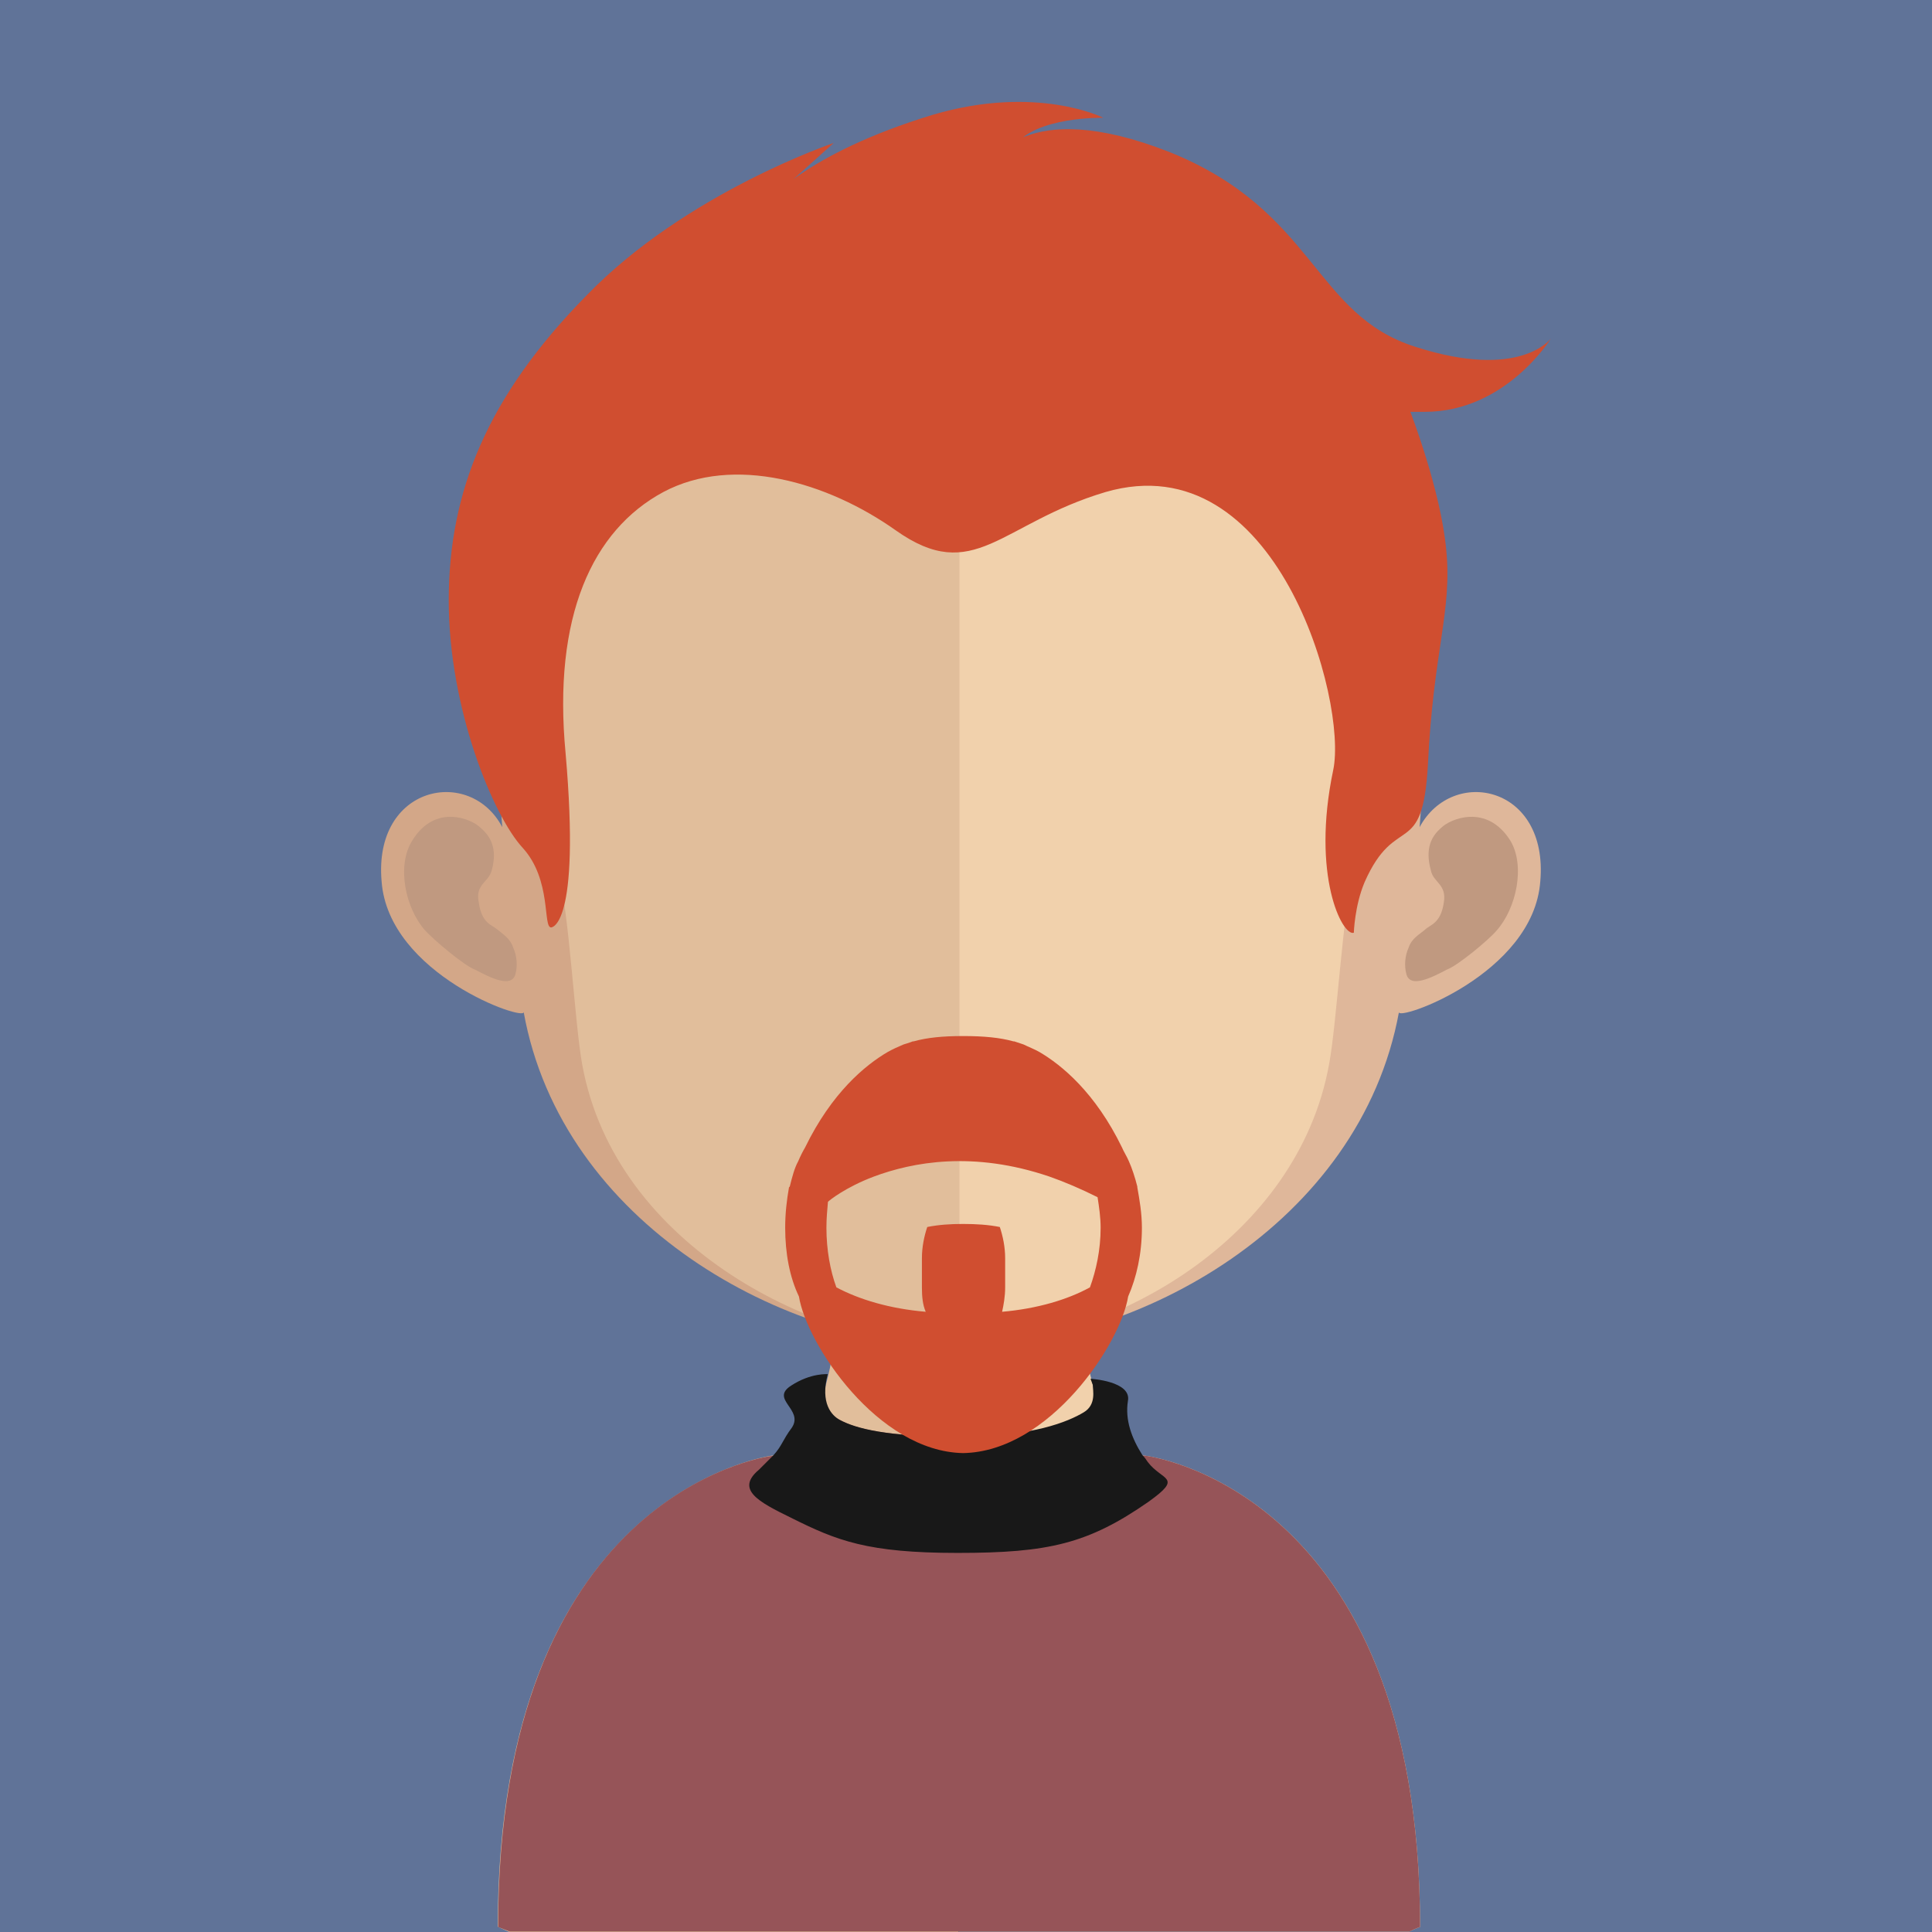
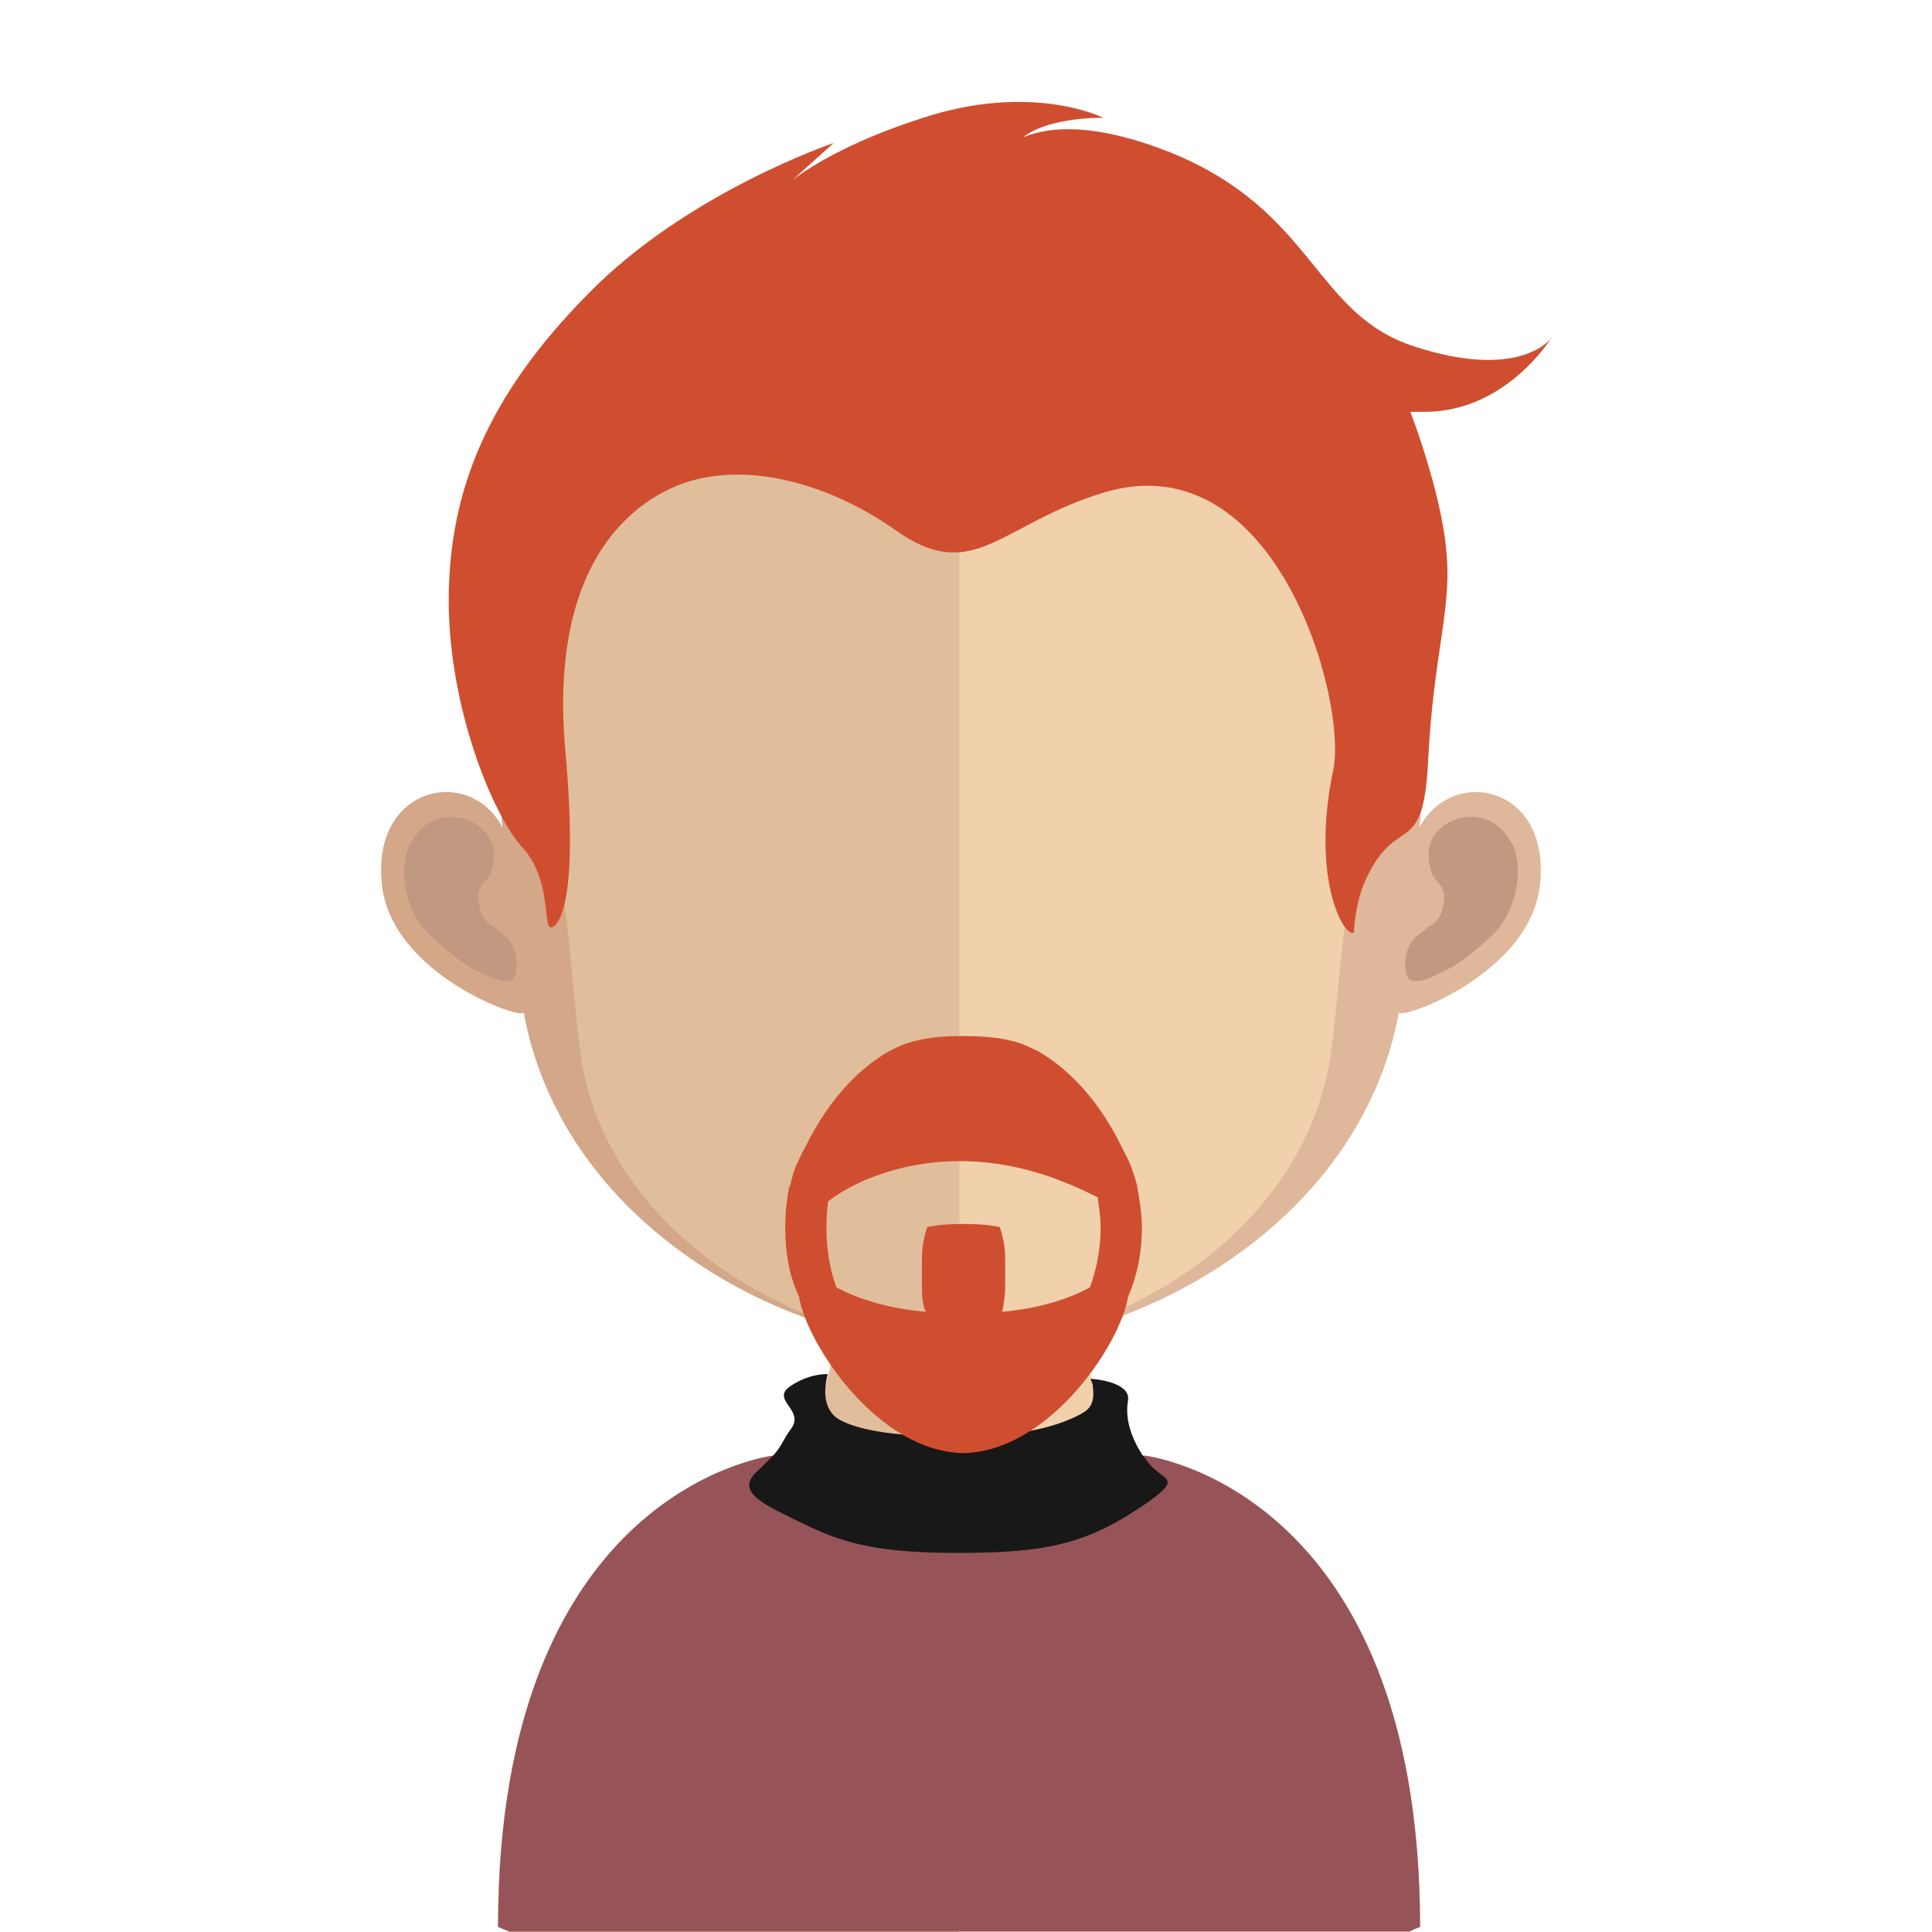
<svg xmlns="http://www.w3.org/2000/svg" xmlns:xlink="http://www.w3.org/1999/xlink" version="1.1" id="Layer_1" x="0px" y="0px" viewBox="0 0 128 128" style="enable-background:new 0 0 128 128;" xml:space="preserve">
  <style type="text/css">
	.st0{fill:#607398;}
	.st1{fill:#E1BE9B;}
	.st2{fill:#F1D1AC;}
	.st3{opacity:0.7;}
	.st4{clip-path:url(#SVGID_2_);fill:#C09980;}
	.st5{fill:#D3A788;}
	.st6{fill:#965458;}
	.st7{fill:#C09980;}
	.st8{fill:#DFB79A;}
	.st9{fill:#181818;}
	.st10{fill:#D04E30;}
</style>
  <g>
-     <rect y="0" class="st0" width="128" height="128" />
    <g>
      <path class="st1" d="M63.493,73.752V128H33.738c-0.455-0.202-0.759-0.354-0.759-0.354c0-29.047,18.268-31.223,18.268-31.223    c1.822,0,2.986-2.328,3.745-5.82c0.101-0.557,0.202-1.113,0.304-1.721c0.202-1.012,0.304-2.024,0.405-3.137    c0.101-0.658,0.152-1.366,0.202-2.024c0.202-2.682,0.304-5.617,0.354-8.451v-1.923C56.257,73.347,60.305,73.752,63.493,73.752" />
      <path class="st2" d="M94.084,127.666c0,0-0.304,0.101-0.708,0.304H63.519V73.772h0.051c3.188,0,7.287-0.405,7.287-0.405v2.227    c0,2.733,0.101,5.516,0.304,8.046c0.101,0.658,0.101,1.316,0.202,1.974c0.152,1.113,0.253,2.227,0.405,3.239    c0.101,0.506,0.152,0.86,0.253,1.316c0.81,3.745,1.974,6.275,3.846,6.275C75.866,96.443,94.084,98.568,94.084,127.666" />
      <g class="st3">
        <g>
          <defs>
-             <rect id="SVGID_1_" x="55.31" y="83.66" width="16.467" height="9.655" />
-           </defs>
+             </defs>
          <clipPath id="SVGID_2_">
            <use xlink:href="#SVGID_1_" style="overflow:visible;" />
          </clipPath>
-           <path class="st4" d="M71.772,88.873L71.772,88.873c-0.708,1.113-3.188,4.453-8.249,4.453c-4.757,0-7.489-3.441-8.198-4.453      c0.152-0.961,0.304-2.024,0.405-3.137c0.051-0.658,0.152-1.316,0.202-2.024c2.277,0.607,4.807,0.961,7.489,0.961h0.051      c2.783,0,5.313-0.405,7.692-1.012c0.101,0.658,0.101,1.316,0.202,1.974C71.519,86.747,71.62,87.81,71.772,88.873" />
        </g>
      </g>
      <path class="st5" d="M63.589,11.534c-31.527,0-31.678,26.213-30.312,43.267c-2.125-4.048-8.552-2.783-7.995,3.593    c0.455,6.174,9.564,9.311,9.412,8.653c2.53,14.068,17.408,22.165,28.895,22.165h0.152l0.101-77.627    C63.842,11.585,63.64,11.534,63.589,11.534" />
      <path class="st6" d="M94.084,127.666c0,0-0.304,0.101-0.708,0.304H33.763c-0.506-0.202-0.759-0.304-0.759-0.304    c0-28.44,17.357-31.122,18.218-31.223c1.366,0,2.378-1.366,3.087-3.492c0.304,0.506,0.81,0.86,1.316,1.113    c1.063,0.607,3.087,1.113,7.945,1.113c4.807,0,8.046-1.012,8.957-1.822c0.101-0.101,0.202-0.304,0.202-0.405    c0.708,2.024,1.721,3.34,2.986,3.492h0.152C75.866,96.443,94.084,98.568,94.084,127.666" />
      <path class="st7" d="M27.316,55.686c1.518-2.48,3.947-1.417,4.504-0.86c0.658,0.557,1.164,1.366,0.759,2.834    c-0.202,0.81-1.113,0.911-0.86,2.125c0.202,1.417,0.86,1.468,1.265,1.822c0.354,0.304,0.81,0.557,1.012,1.164    c0.253,0.557,0.304,1.215,0.152,1.771c-0.253,0.961-1.721,0.202-2.682-0.304c-0.708-0.253-2.733-1.974-3.289-2.581    C26.861,60.19,26.253,57.356,27.316,55.686" />
      <path class="st8" d="M63.741,11.534c31.527,0,31.678,26.213,30.312,43.267c2.176-4.048,8.552-2.783,7.995,3.593    c-0.455,6.174-9.564,9.311-9.362,8.653c-2.581,14.068-17.408,22.165-28.946,22.165h-0.253V11.585    C63.589,11.585,63.691,11.534,63.741,11.534" />
      <path class="st7" d="M100.06,55.686c-1.569-2.48-3.998-1.417-4.554-0.86c-0.658,0.557-1.113,1.366-0.708,2.834    c0.152,0.81,1.063,0.911,0.86,2.125c-0.202,1.417-0.911,1.468-1.265,1.822c-0.354,0.304-0.86,0.557-1.063,1.164    c-0.253,0.557-0.304,1.215-0.152,1.771c0.253,0.961,1.721,0.202,2.682-0.304c0.708-0.253,2.783-1.974,3.289-2.581    C100.465,60.19,101.072,57.356,100.06,55.686" />
      <path class="st1" d="M63.321,18.922c-10.374,0-17.965,3.036-22.57,8.856c-6.427,8.249-6.174,20.798-3.795,29.857    c0.759,2.733,1.113,10.171,1.619,12.904c2.227,12.196,15.789,18.673,24.746,18.673h0.253v-70.29H63.321z" />
      <path class="st2" d="M85.83,27.839c-4.605-5.87-12.044-8.856-22.266-8.906v70.29c10.222-0.152,22.418-7.236,24.493-18.724    c0.506-2.682,0.911-10.121,1.619-12.904C92.054,48.587,92.257,36.087,85.83,27.839" />
      <path class="st9" d="M76.094,99.495c-3.998,2.783-6.629,3.39-12.651,3.39c-5.971,0-7.995-0.81-11.032-2.328    c-2.176-1.063-3.694-1.872-2.125-3.188c0.455-0.455,0.708-0.708,0.961-0.961c0.557-0.607,0.607-1.012,1.215-1.822    c0.81-1.215-1.468-1.872-0.051-2.783c1.316-0.86,2.429-0.759,2.429-0.759c-0.506,1.923,0.253,2.733,0.81,3.036    c1.063,0.557,3.087,1.113,7.945,1.113c4.807,0,7.186-1.012,8.198-1.619c0.86-0.506,0.607-1.468,0.607-1.822    c-0.051-0.152-0.152-0.405-0.152-0.405s2.733,0.152,2.48,1.468c-0.202,1.265,0.253,2.48,0.961,3.593    c0.152,0.152,0.253,0.304,0.354,0.455C77.005,98.128,78.422,97.825,76.094,99.495" />
      <path class="st10" d="M36.511,61.445c-0.557,0,0.051-3.137-1.872-5.263c-1.974-2.125-4.909-9.261-4.909-16.396    c0-7.186,2.53-13.511,9.159-20.242c6.579-6.781,16.345-10.07,16.345-10.07l-4.504,4.048c0,0,2.429-3.289,11.082-5.921    c6.882-2.024,11.285,0.202,11.285,0.202s-4.504-0.101-5.87,1.872c-0.354,0.455-1.569,1.215-1.569,1.215s2.075-4.656,11.841-0.81    c9.665,3.897,9.514,10.779,16.295,12.904c6.933,2.227,8.957-0.557,8.957-0.557s-2.986,4.858-8.35,4.858h-0.961    c0,0,2.024,5.212,2.378,9.159c0.405,3.998-0.86,6.73-1.215,14.22c-0.354,6.376-2.125,3.087-4.2,7.793    c-0.658,1.569-0.708,3.34-0.708,3.34c-0.759,0.253-2.834-3.795-1.366-10.779c0.961-4.554-3.745-21.709-15.08-18.42    c-6.983,2.075-8.704,6.224-13.916,2.53c-4.504-3.188-10.728-5.01-15.384-2.53c-4.706,2.53-7.338,8.249-6.477,17.307    C38.485,61.496,36.511,61.445,36.511,61.445" />
      <path class="st10" d="M75.35,78.661L75.35,78.661V78.61c-0.152-0.607-0.354-1.215-0.557-1.67    c-0.152-0.354-0.354-0.658-0.455-0.911c-1.771-3.644-3.998-5.465-5.465-6.326c-0.354-0.202-0.759-0.354-1.063-0.506    c-0.304-0.101-0.607-0.202-0.607-0.202h-0.051c-0.911-0.253-1.974-0.354-3.34-0.354c-1.366,0-2.378,0.101-3.289,0.354h-0.051    c0,0-0.253,0.101-0.607,0.202c-0.354,0.152-0.708,0.304-1.063,0.506c-1.468,0.86-3.694,2.682-5.465,6.326    c-0.152,0.253-0.304,0.557-0.455,0.911c-0.253,0.455-0.405,1.063-0.557,1.67l-0.051,0.051c-0.152,0.86-0.253,1.721-0.253,2.682    c0,1.721,0.304,3.289,0.911,4.554c0.506,3.137,5.212,10.273,10.88,10.374c5.718-0.101,10.425-7.236,10.931-10.374    c0.557-1.265,0.911-2.834,0.911-4.554C75.653,80.381,75.502,79.521,75.35,78.661 M72.212,85.29    c-1.468,0.81-3.492,1.417-5.82,1.619c0.101-0.455,0.202-1.012,0.202-1.619v-1.923c0-0.759-0.152-1.468-0.354-2.075    c-0.759-0.152-1.569-0.202-2.429-0.202c-0.86,0-1.619,0.051-2.378,0.202c-0.202,0.607-0.354,1.316-0.354,2.075v1.923    c0,0.607,0.051,1.164,0.253,1.619c-2.378-0.202-4.403-0.81-5.921-1.619c-0.405-1.113-0.658-2.48-0.658-3.947    c0-0.607,0.051-1.164,0.101-1.721c0.101-0.101,1.164-0.961,3.036-1.67c2.581-0.961,6.579-1.721,11.639,0    c1.012,0.354,2.075,0.81,3.188,1.366c0.101,0.658,0.202,1.316,0.202,2.024C72.921,82.81,72.617,84.177,72.212,85.29" />
    </g>
  </g>
</svg>